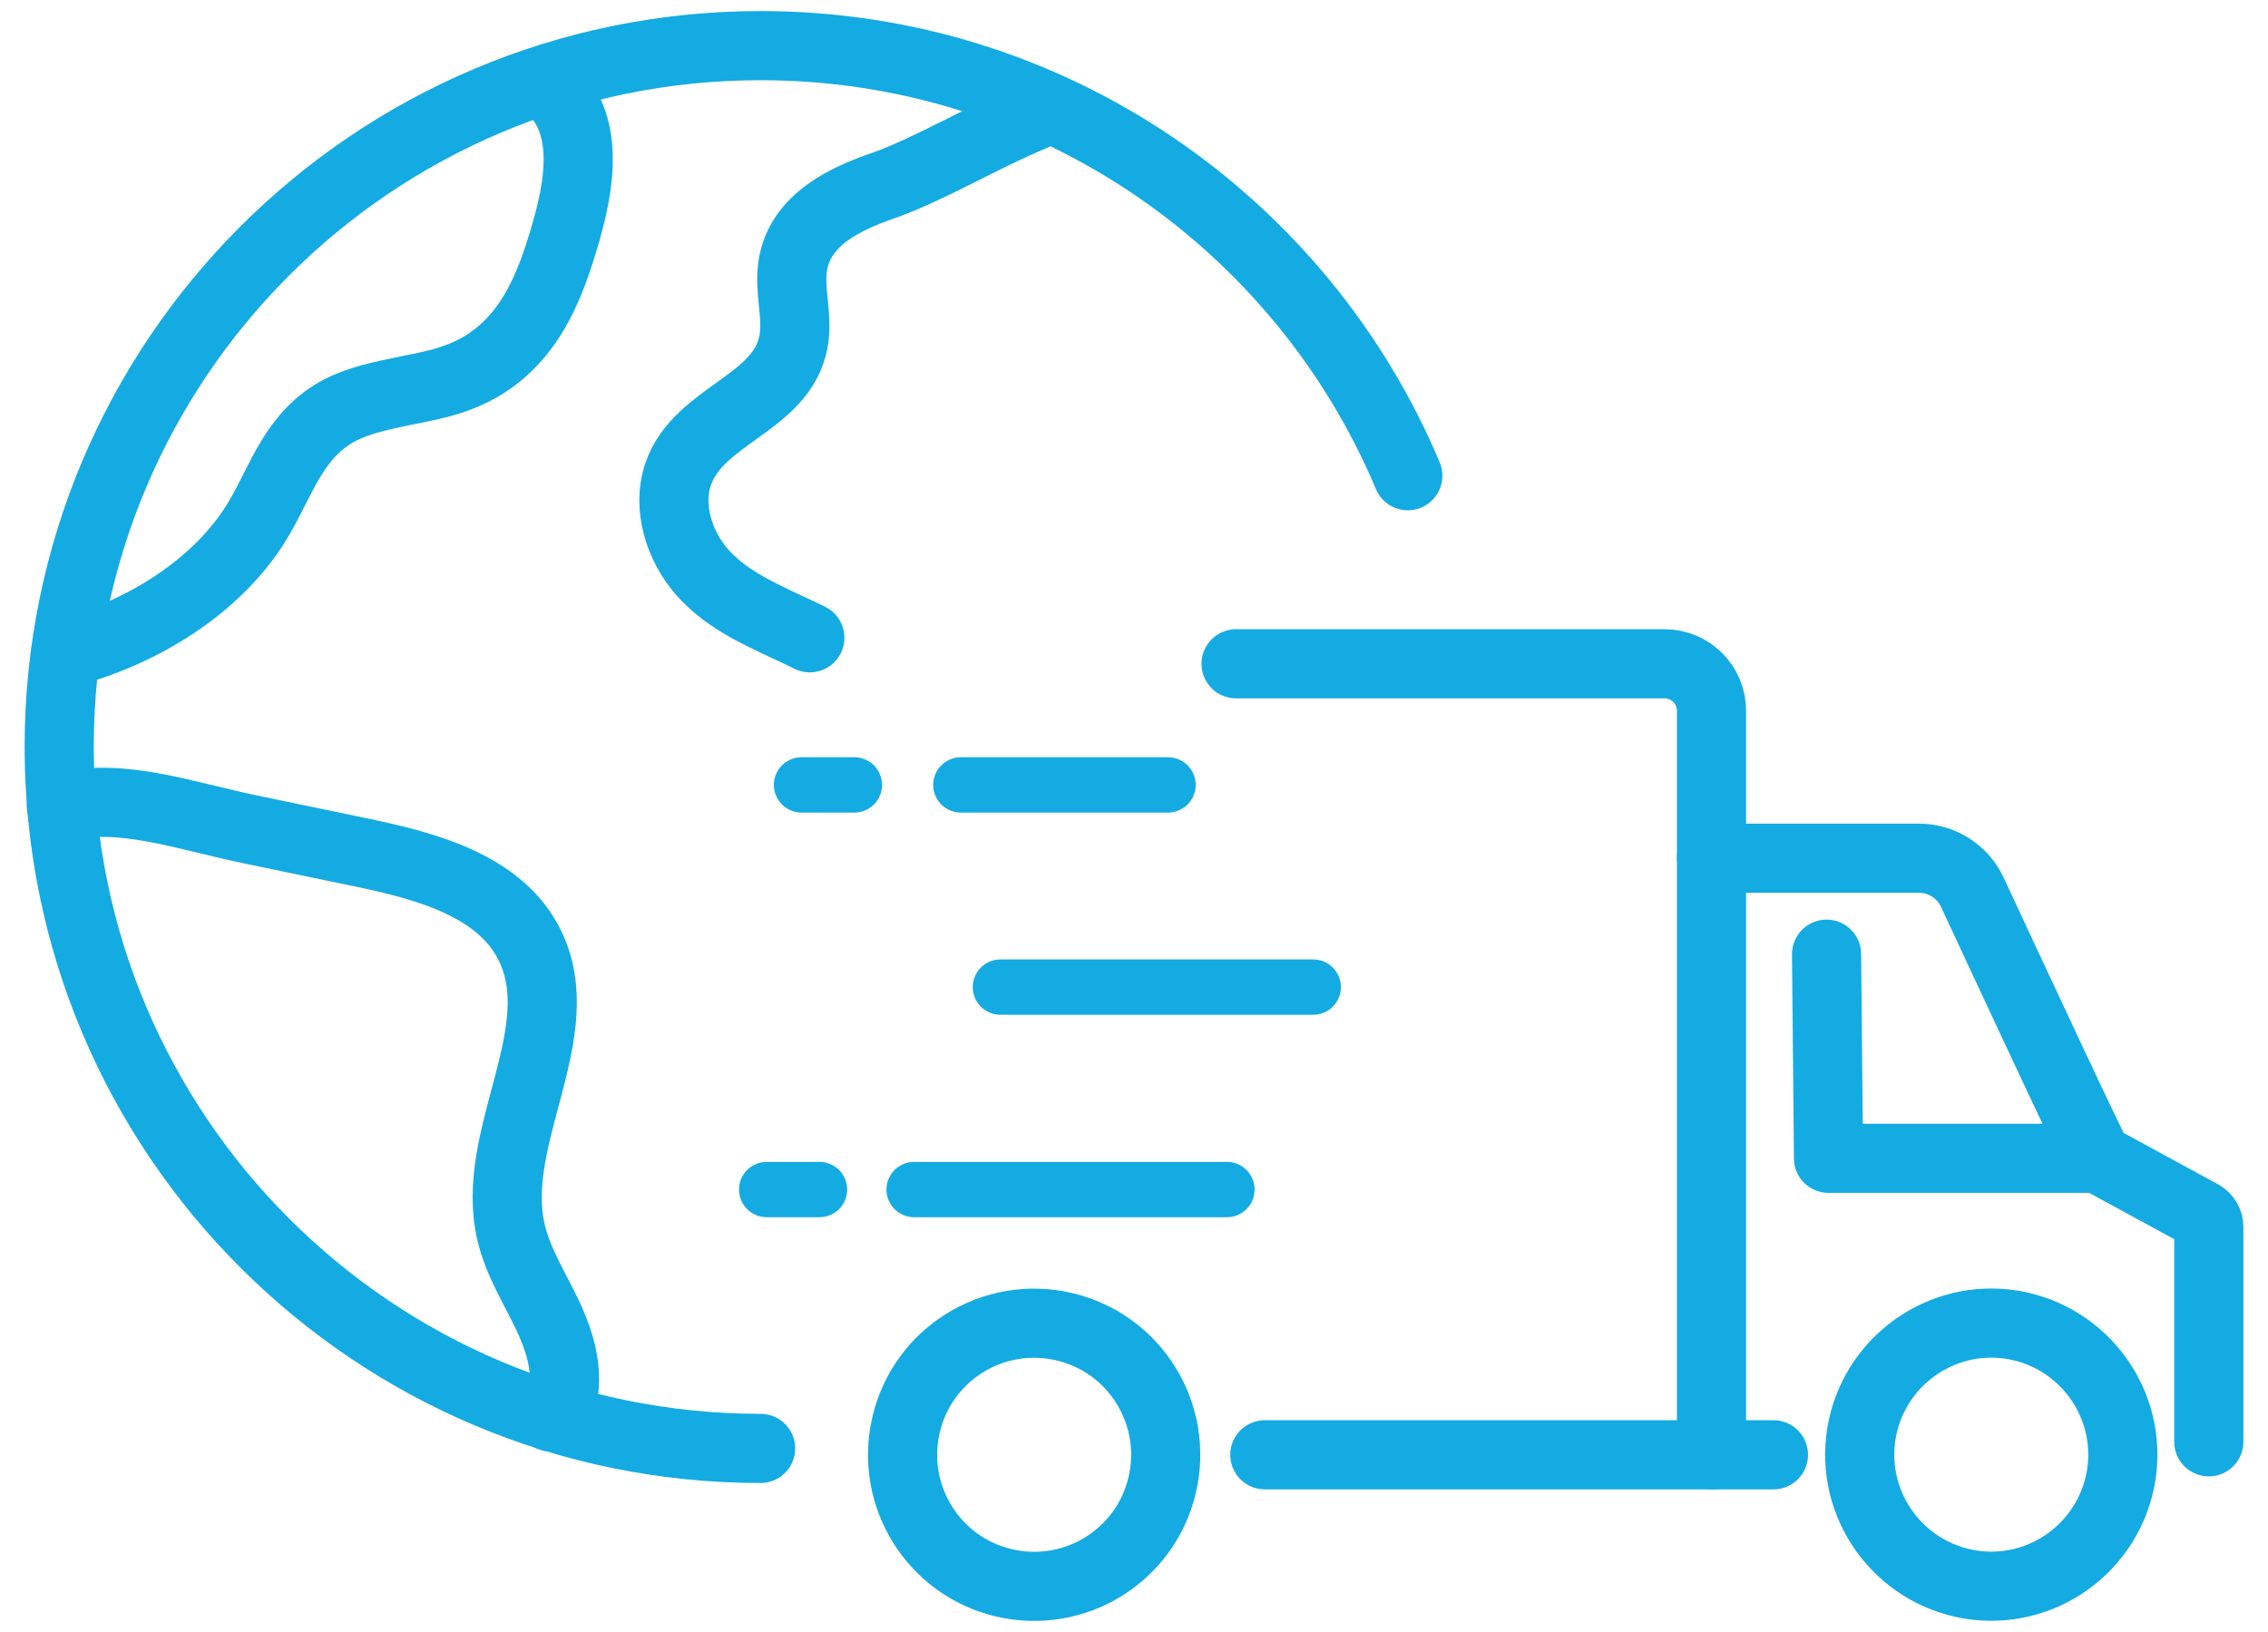
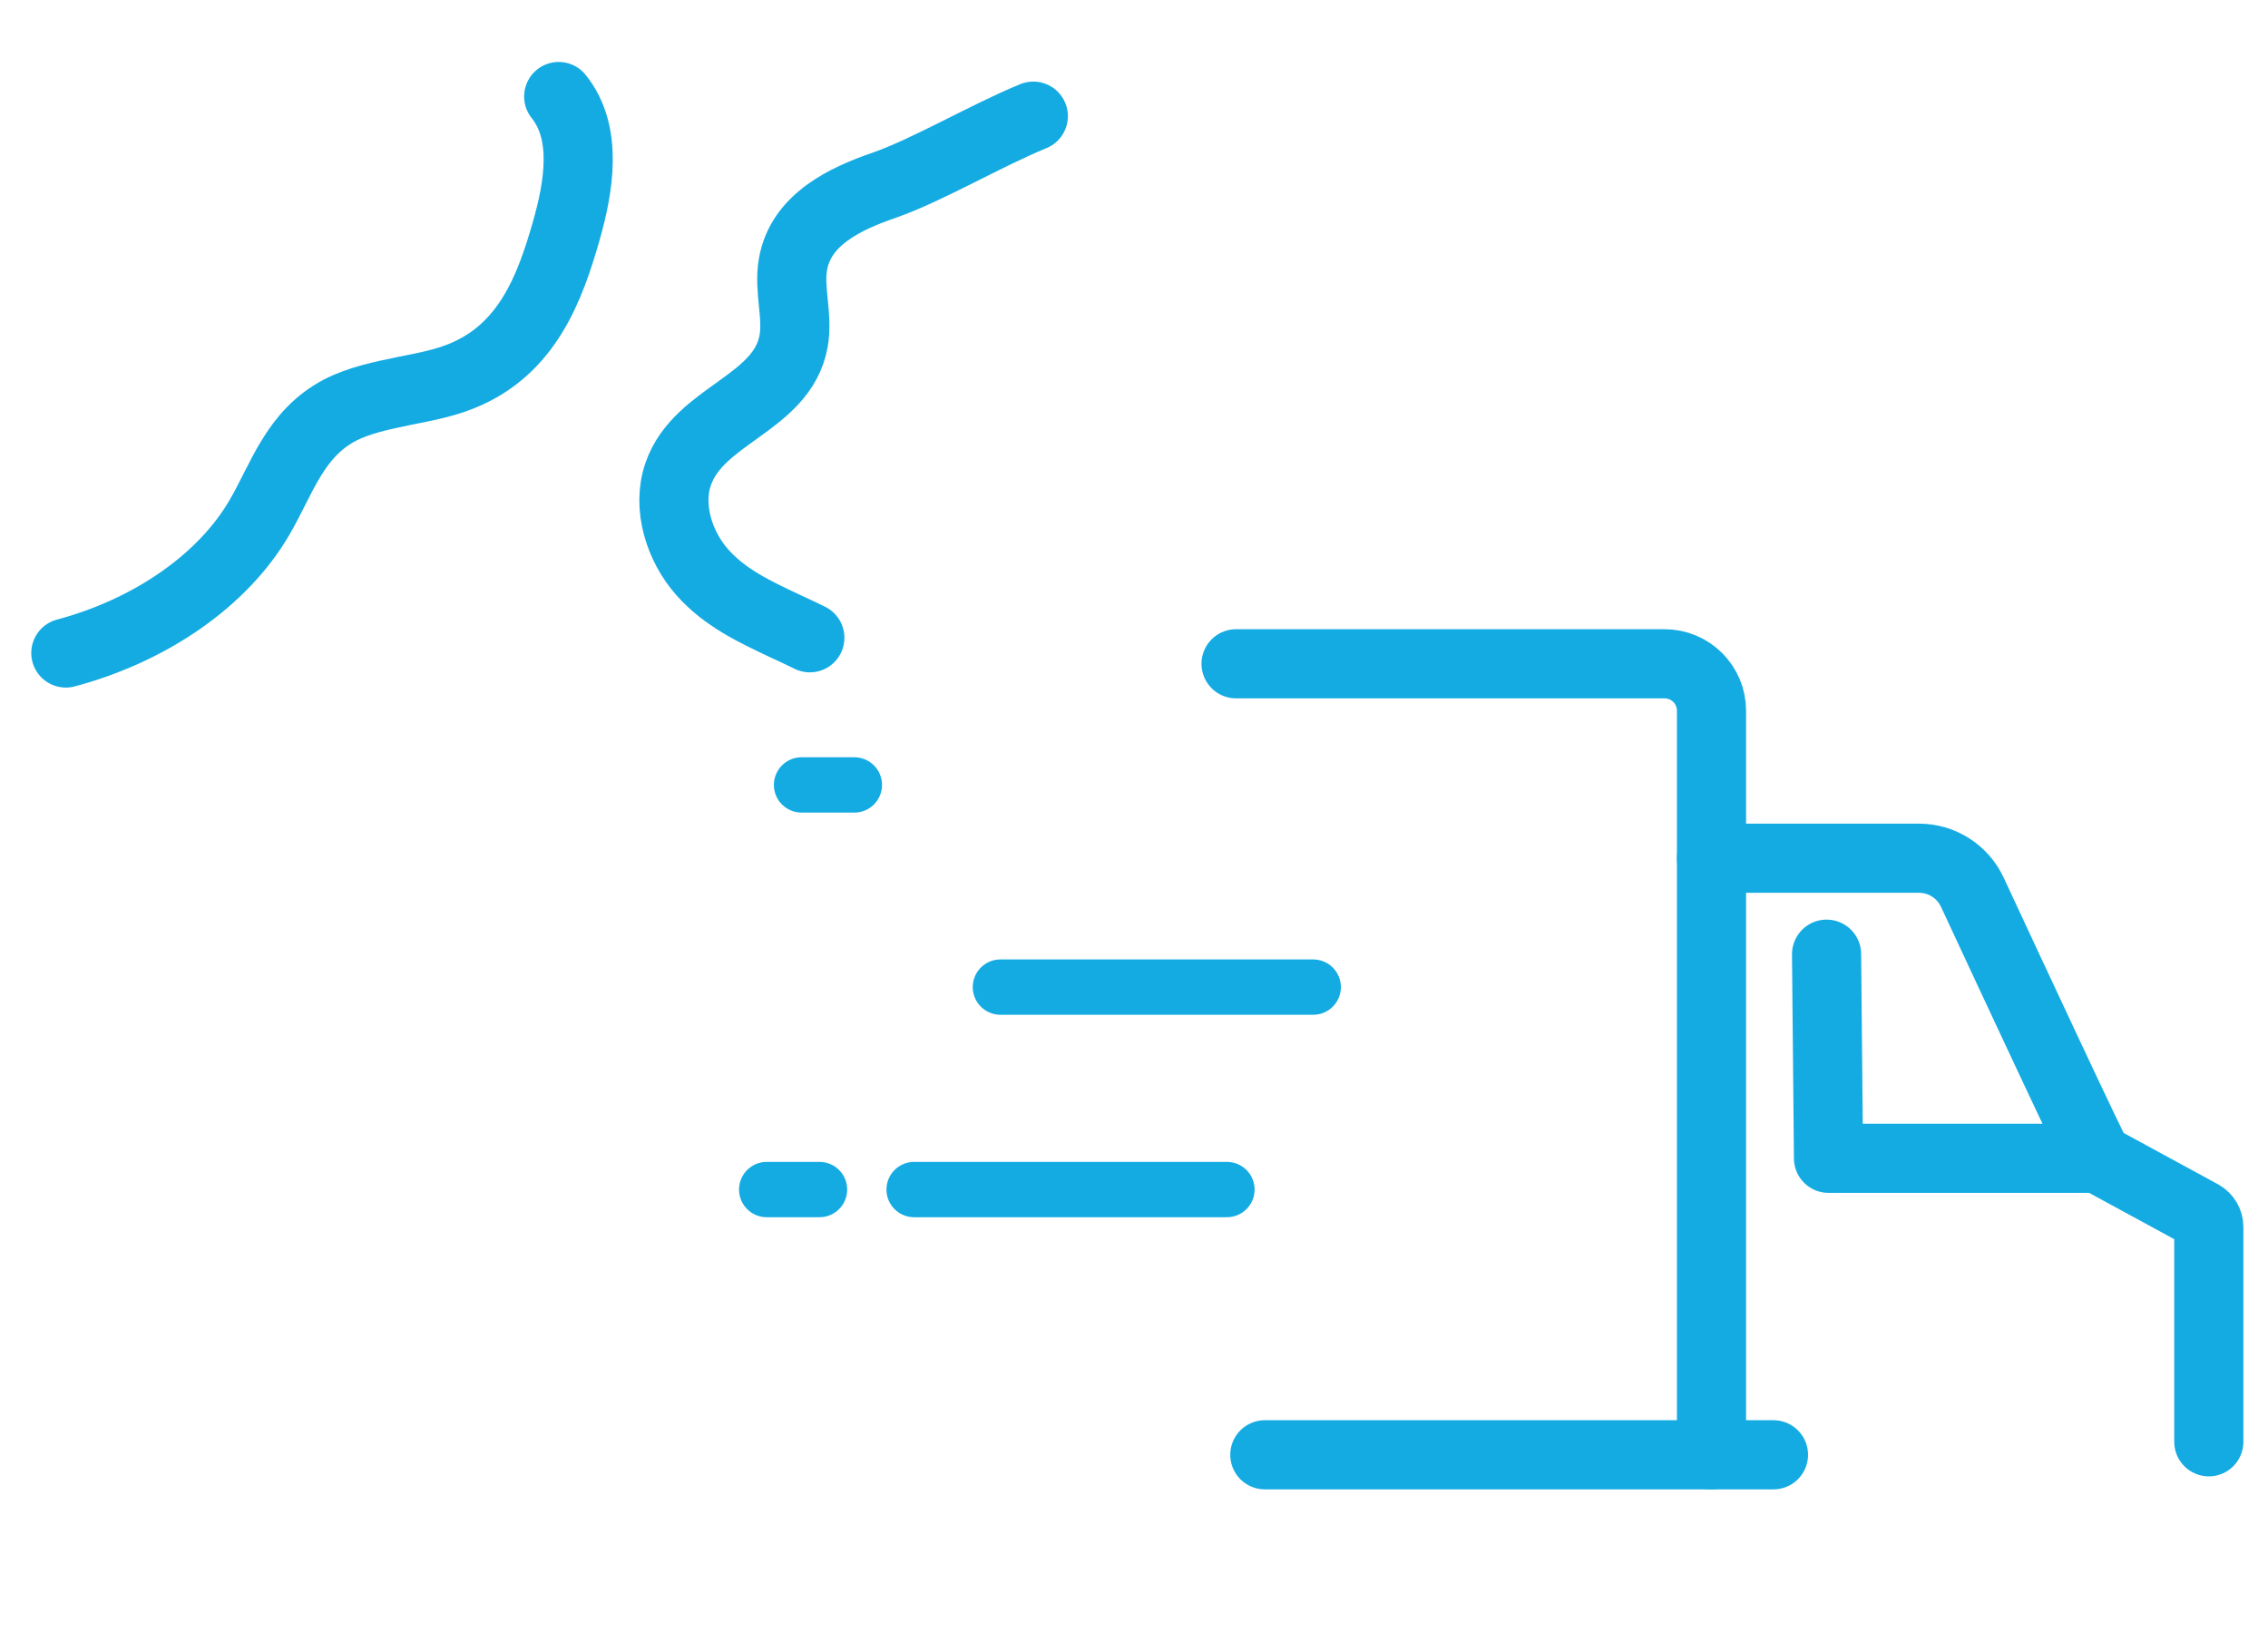
<svg xmlns="http://www.w3.org/2000/svg" id="Layer_1" viewBox="0 0 82 59">
  <defs>
    <style>.cls-1{stroke-width:2px;}.cls-1,.cls-2{fill:none;stroke:#14abe3;stroke-linecap:round;stroke-linejoin:round;}.cls-2{stroke-width:2.5px;}</style>
  </defs>
  <path class="cls-2" d="M37.36,4.2c-1.69.69-3.82,1.95-5.4,2.5-1.39.48-3.01,1.23-3.29,2.86-.16.92.19,1.87.02,2.79-.42,2.26-3.43,2.64-4.17,4.79-.42,1.21.06,2.64.87,3.55.81.92,1.9,1.43,2.96,1.93.32.15.63.29.93.44" />
-   <path class="cls-2" d="M2.22,29.16c2.25-.48,4.28.29,6.79.82,1.36.28,2.73.57,4.09.85,2.34.49,4.99,1.2,6.05,3.34,1.57,3.17-1.49,6.95-.67,10.4.25,1.06.85,2,1.32,2.99.47.99.8,2.12.49,3.16-.09.29-.21.43-.38.51" />
-   <path class="cls-2" d="M27.5,52.37c-14.01,0-25.36-11.36-25.36-25.36S13.49,1.65,27.5,1.65c10.53,0,19.56,6.42,23.4,15.55" />
  <path class="cls-2" d="M20.2,3.49c1.06,1.32.73,3.26.27,4.87-.58,2.02-1.39,4.28-3.79,5.24-.64.26-1.34.39-2.04.53-.83.17-1.65.34-2.35.7-1.64.86-2.1,2.5-2.91,3.88-1.32,2.27-3.93,4.08-7,4.9" />
  <path class="cls-1" d="M36.17,35.69h11.31" />
-   <path class="cls-1" d="M34.74,28.38h7.49" />
  <path class="cls-1" d="M28.98,28.38h1.91" />
  <path class="cls-1" d="M27.72,43.01h1.91" />
  <path class="cls-1" d="M33.05,43.01h11.31" />
  <path class="cls-2" d="M45.73,52.6h18.39" />
  <path class="cls-2" d="M61.88,31.03h7.5c.83,0,1.58.48,1.93,1.23,1.32,2.84,4.49,9.64,4.54,9.62l3.75,2.04c.16.09.26.26.26.44v7.77" />
  <path class="cls-2" d="M75.85,41.88h-9.74l-.07-7.38" />
-   <path class="cls-2" d="M76.69,53.36c.42-2.59-1.34-5.03-3.93-5.46-2.59-.42-5.03,1.34-5.46,3.93-.42,2.59,1.34,5.03,3.93,5.46,2.59.42,5.03-1.34,5.46-3.93Z" />
-   <path class="cls-2" d="M42.02,53.69c.6-2.56-.98-5.12-3.54-5.72-2.56-.6-5.12.98-5.72,3.54-.6,2.56.98,5.12,3.54,5.72,2.56.6,5.12-.98,5.72-3.54Z" />
  <path class="cls-2" d="M61.88,52.6v-26.9c0-.94-.76-1.7-1.7-1.7h-15.49" />
</svg>